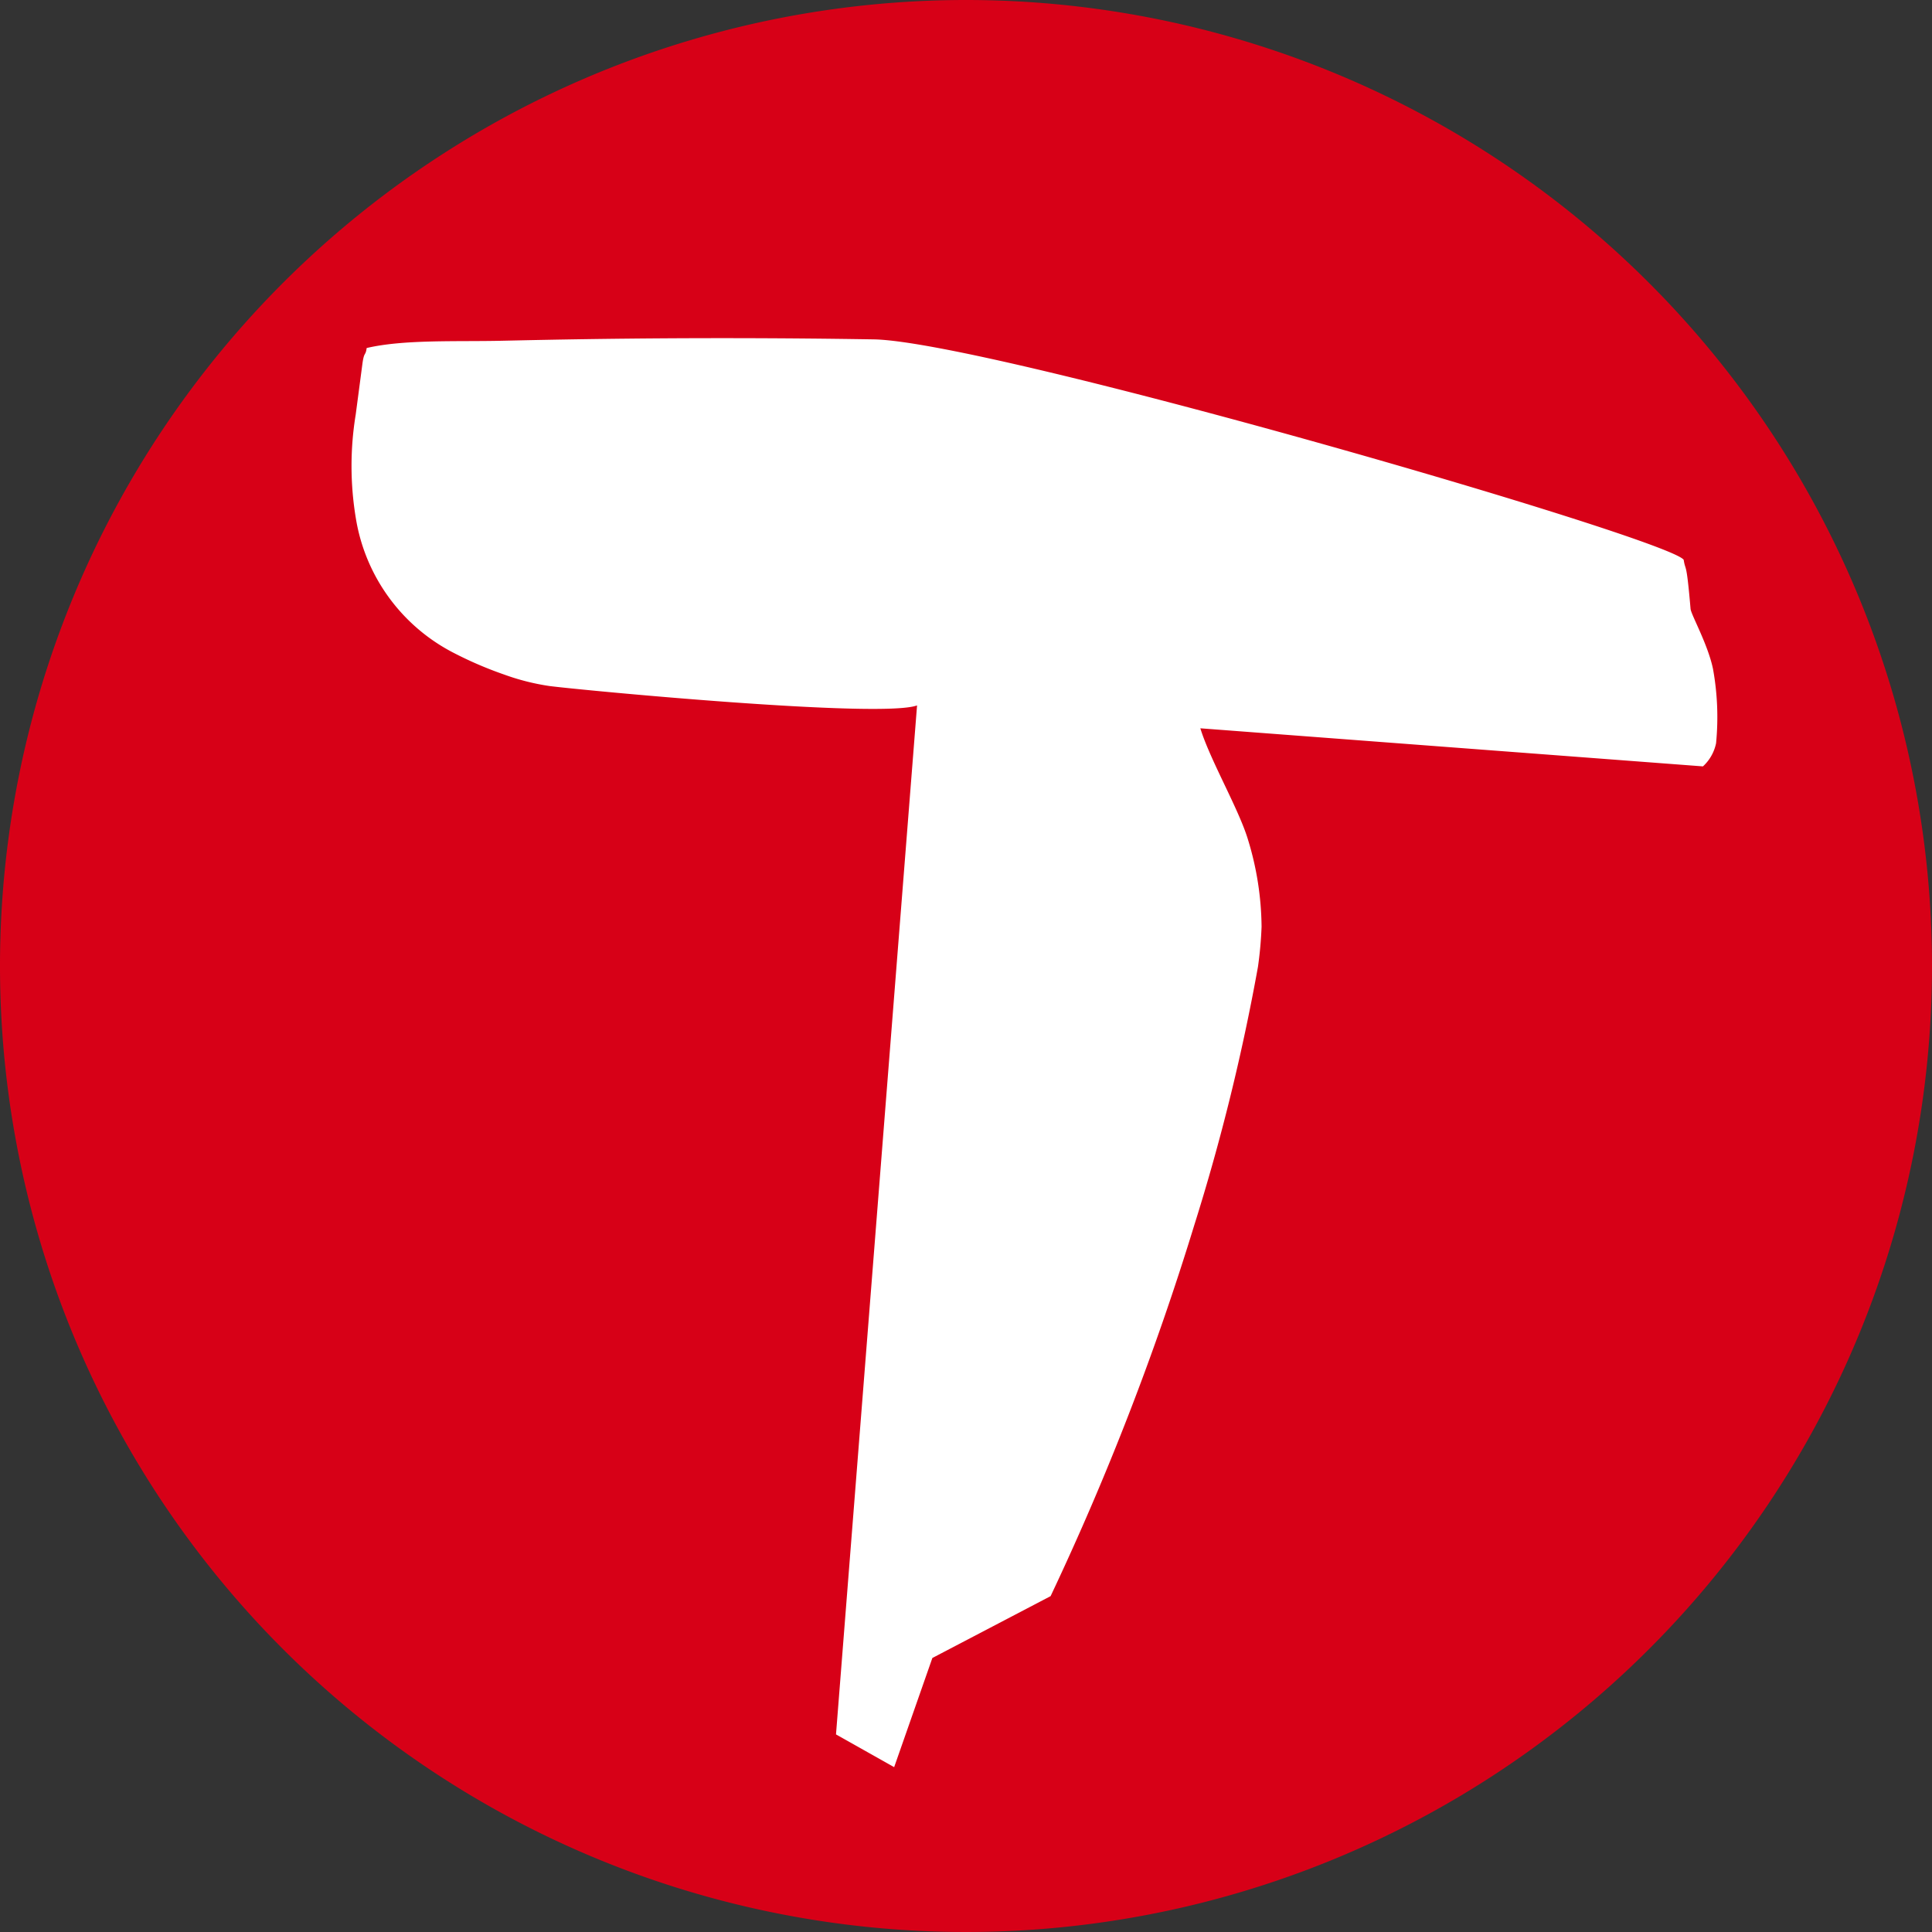
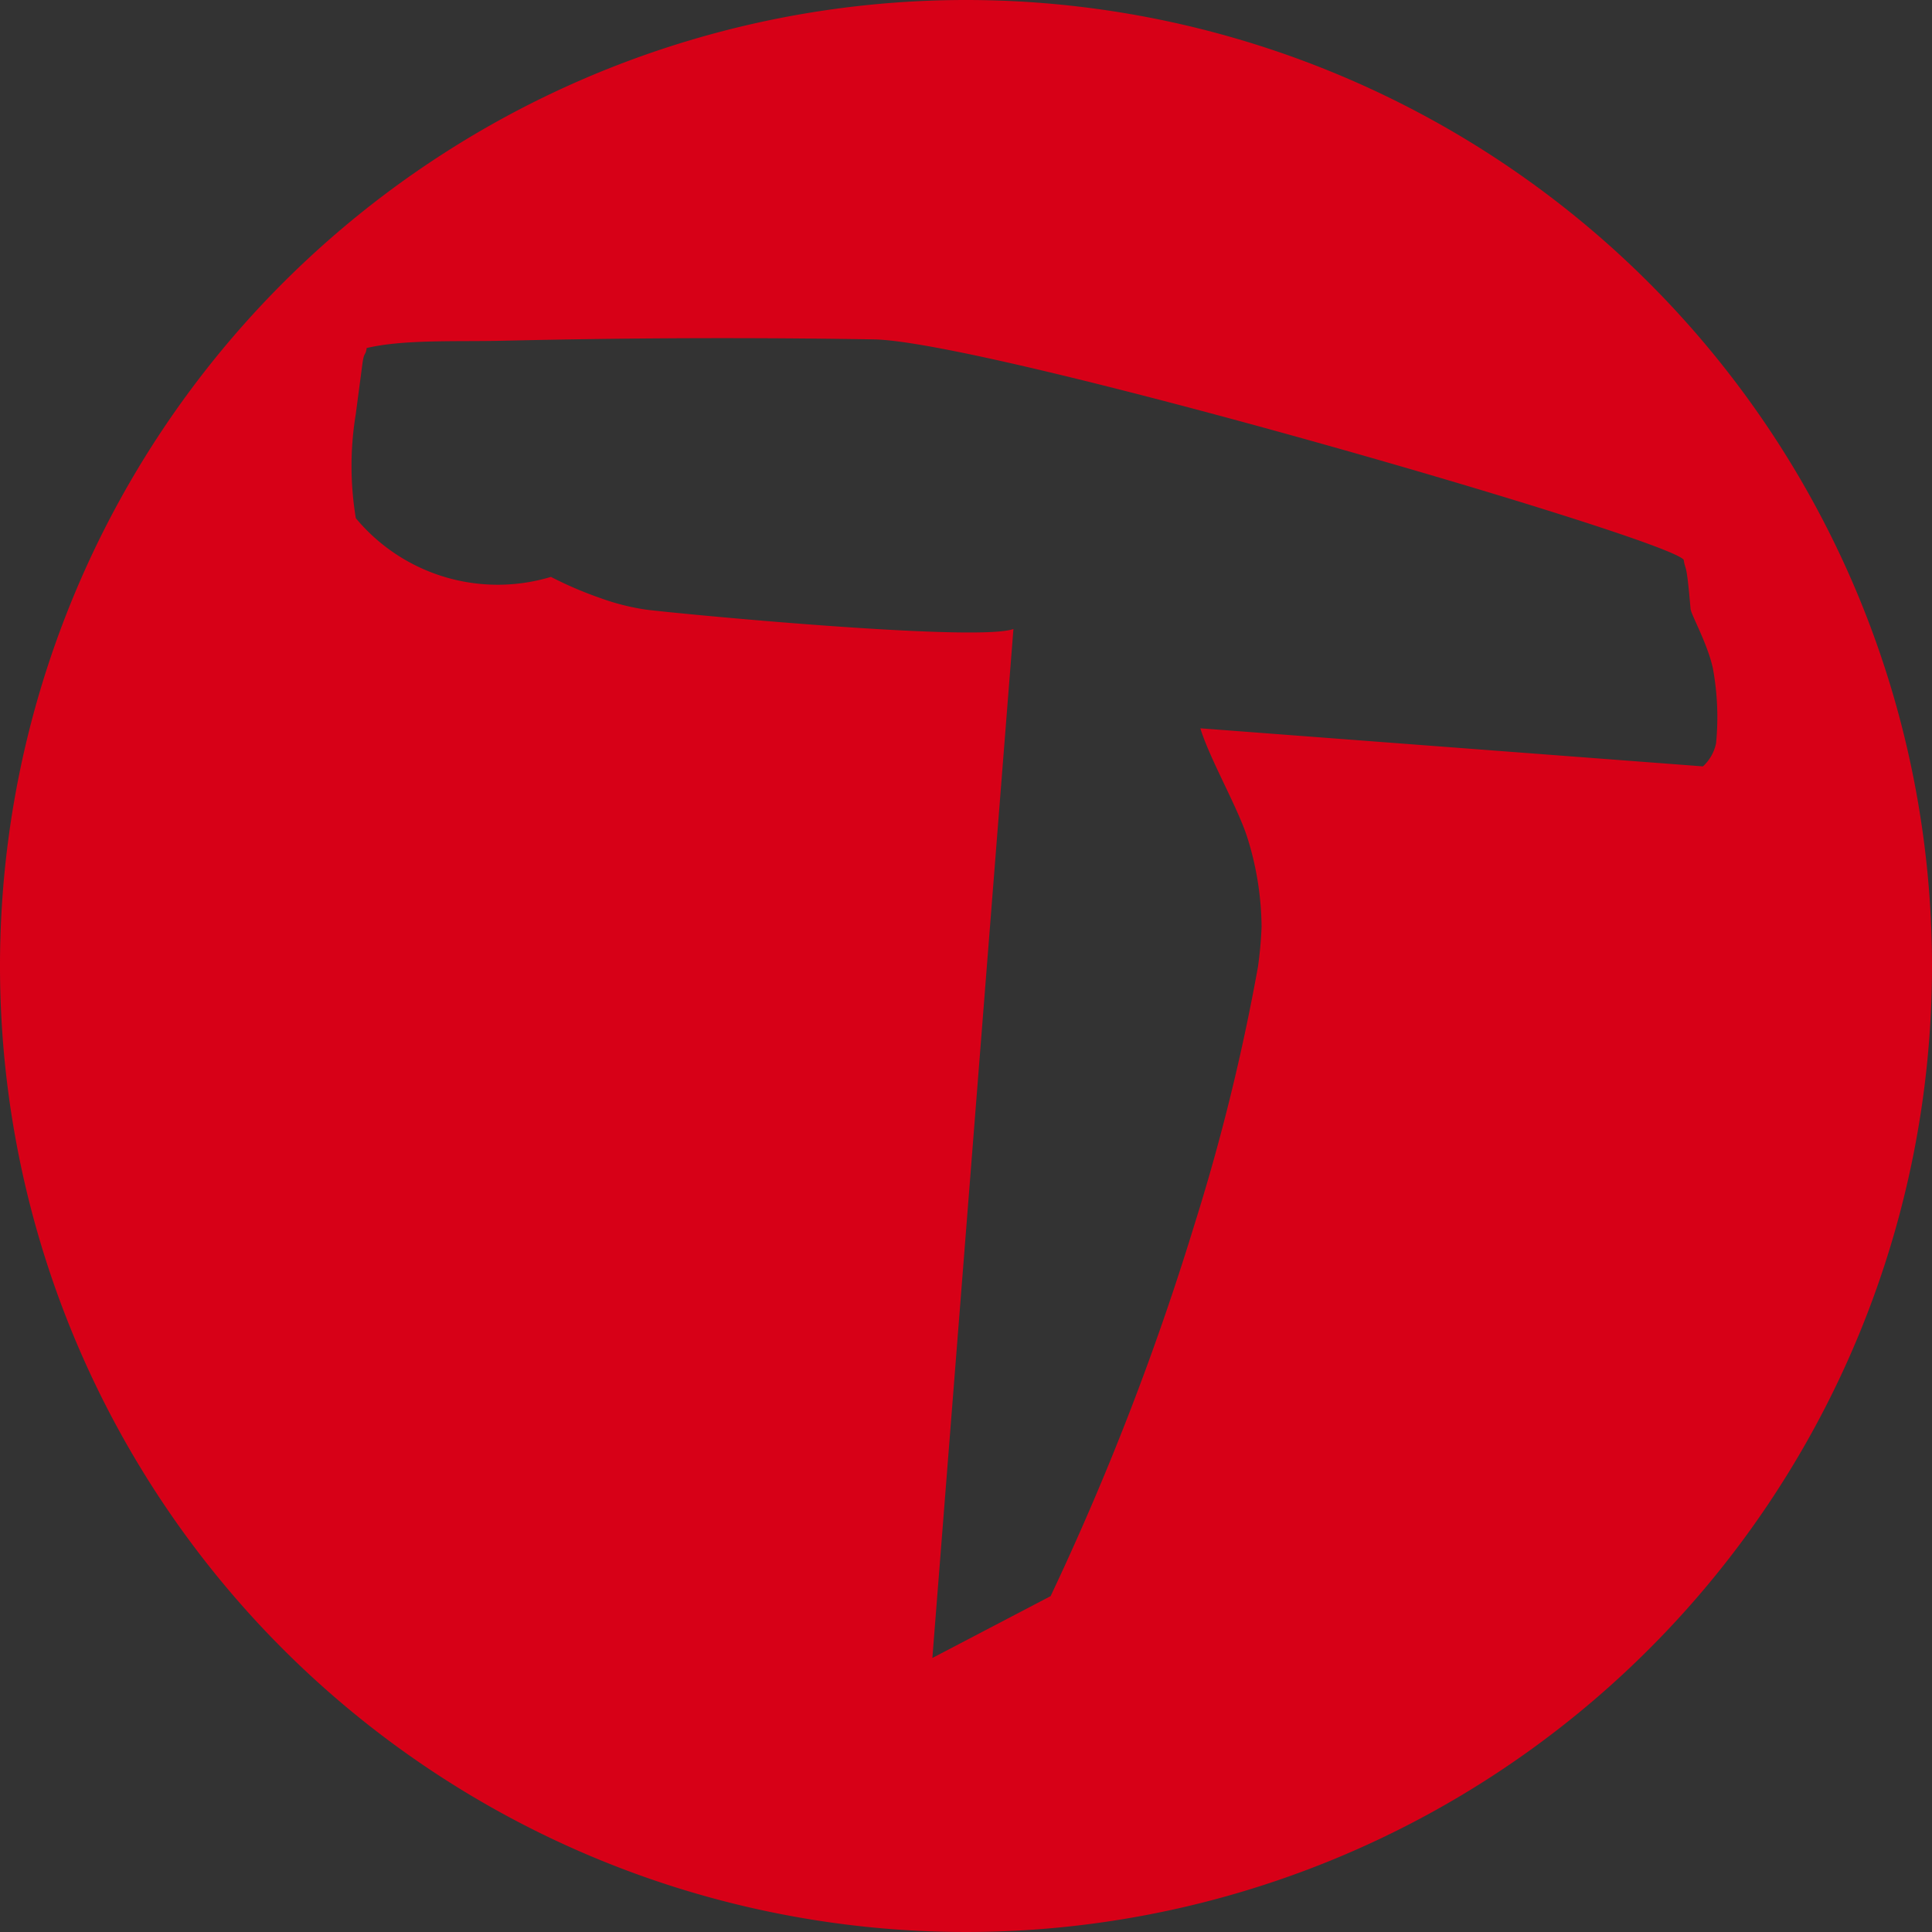
<svg xmlns="http://www.w3.org/2000/svg" width="214" height="214" viewBox="0 0 214 214">
  <rect x="0" y="0" width="214" height="214" fill="#333333" stroke="none" />
  <g id="Groupe_31" data-name="Groupe 31" transform="translate(-1110 -158.75)">
-     <circle id="Ellipse_6" data-name="Ellipse 6" cx="98.45" cy="98.45" r="98.45" transform="translate(1118.291 167.3)" fill="#fff" />
-     <path id="Tracé_41" data-name="Tracé 41" d="M107,0A107,107,0,1,0,214,107,107,107,0,0,0,107,0m81.63,84.889-55.673-4.218c1.073,3.494,4.263,8.961,5.272,12.314a33.713,33.713,0,0,1,1.51,9.673,42.92,42.92,0,0,1-.4,4.433,232.275,232.275,0,0,1-7.052,28.608,304.673,304.673,0,0,1-15.917,41.1l-13.095,6.849L99.042,195.74,92.6,192.113l8.979-113.977c-4.027,1.481-37.536-1.727-40.733-2.15a25.607,25.607,0,0,1-5.013-1.272,42.067,42.067,0,0,1-5.483-2.349A20.433,20.433,0,0,1,39.415,57.4,35.241,35.241,0,0,1,39.4,45.924q.449-3.393.738-5.591c.194-1.466.352-.85.475-1.783,4.054-.955,9.811-.7,14.7-.8s20.33-.5,41.452-.159c12.758.208,88.025,22.018,89.73,24.417.217,1.387.292-.056.761,5.43.058.654,1.916,3.913,2.487,6.661a29.874,29.874,0,0,1,.339,8.227,4.788,4.788,0,0,1-1.455,2.565" transform="translate(1110 158.75)" fill="#d70017" />
+     <path id="Tracé_41" data-name="Tracé 41" d="M107,0A107,107,0,1,0,214,107,107,107,0,0,0,107,0m81.63,84.889-55.673-4.218c1.073,3.494,4.263,8.961,5.272,12.314a33.713,33.713,0,0,1,1.51,9.673,42.92,42.92,0,0,1-.4,4.433,232.275,232.275,0,0,1-7.052,28.608,304.673,304.673,0,0,1-15.917,41.1l-13.095,6.849l8.979-113.977c-4.027,1.481-37.536-1.727-40.733-2.15a25.607,25.607,0,0,1-5.013-1.272,42.067,42.067,0,0,1-5.483-2.349A20.433,20.433,0,0,1,39.415,57.4,35.241,35.241,0,0,1,39.4,45.924q.449-3.393.738-5.591c.194-1.466.352-.85.475-1.783,4.054-.955,9.811-.7,14.7-.8s20.33-.5,41.452-.159c12.758.208,88.025,22.018,89.73,24.417.217,1.387.292-.056.761,5.43.058.654,1.916,3.913,2.487,6.661a29.874,29.874,0,0,1,.339,8.227,4.788,4.788,0,0,1-1.455,2.565" transform="translate(1110 158.75)" fill="#d70017" />
  </g>
</svg>